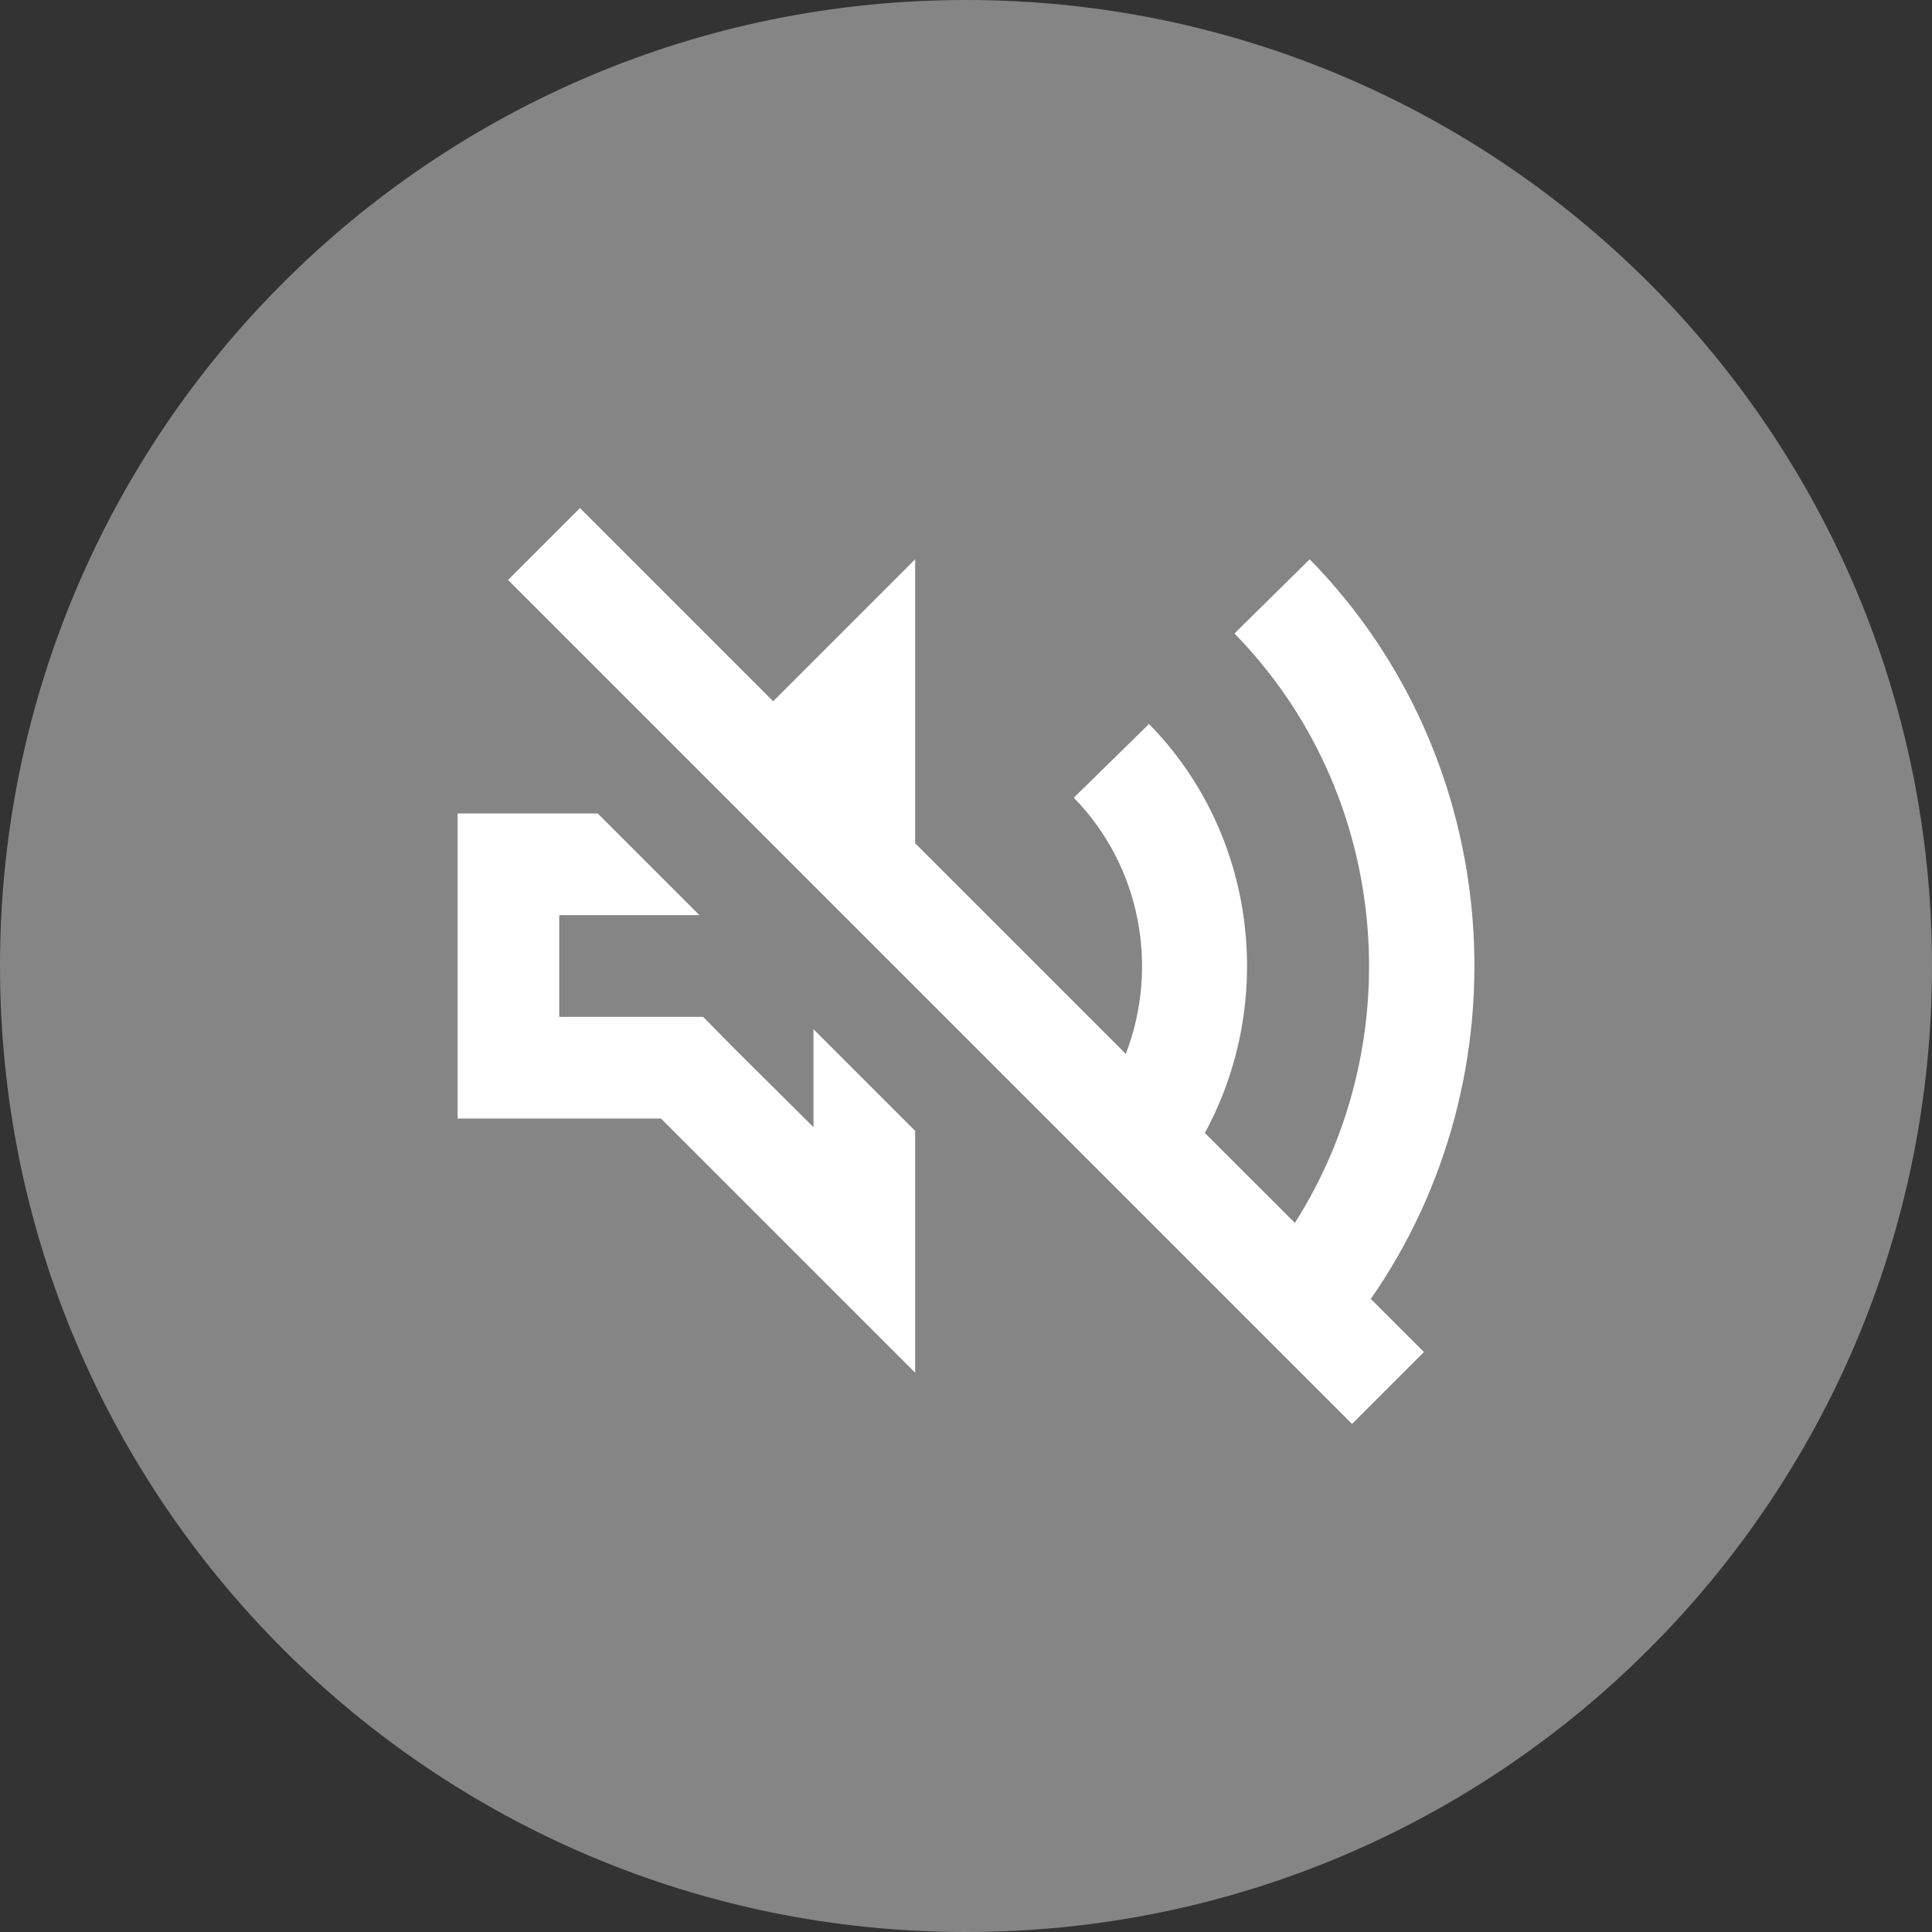
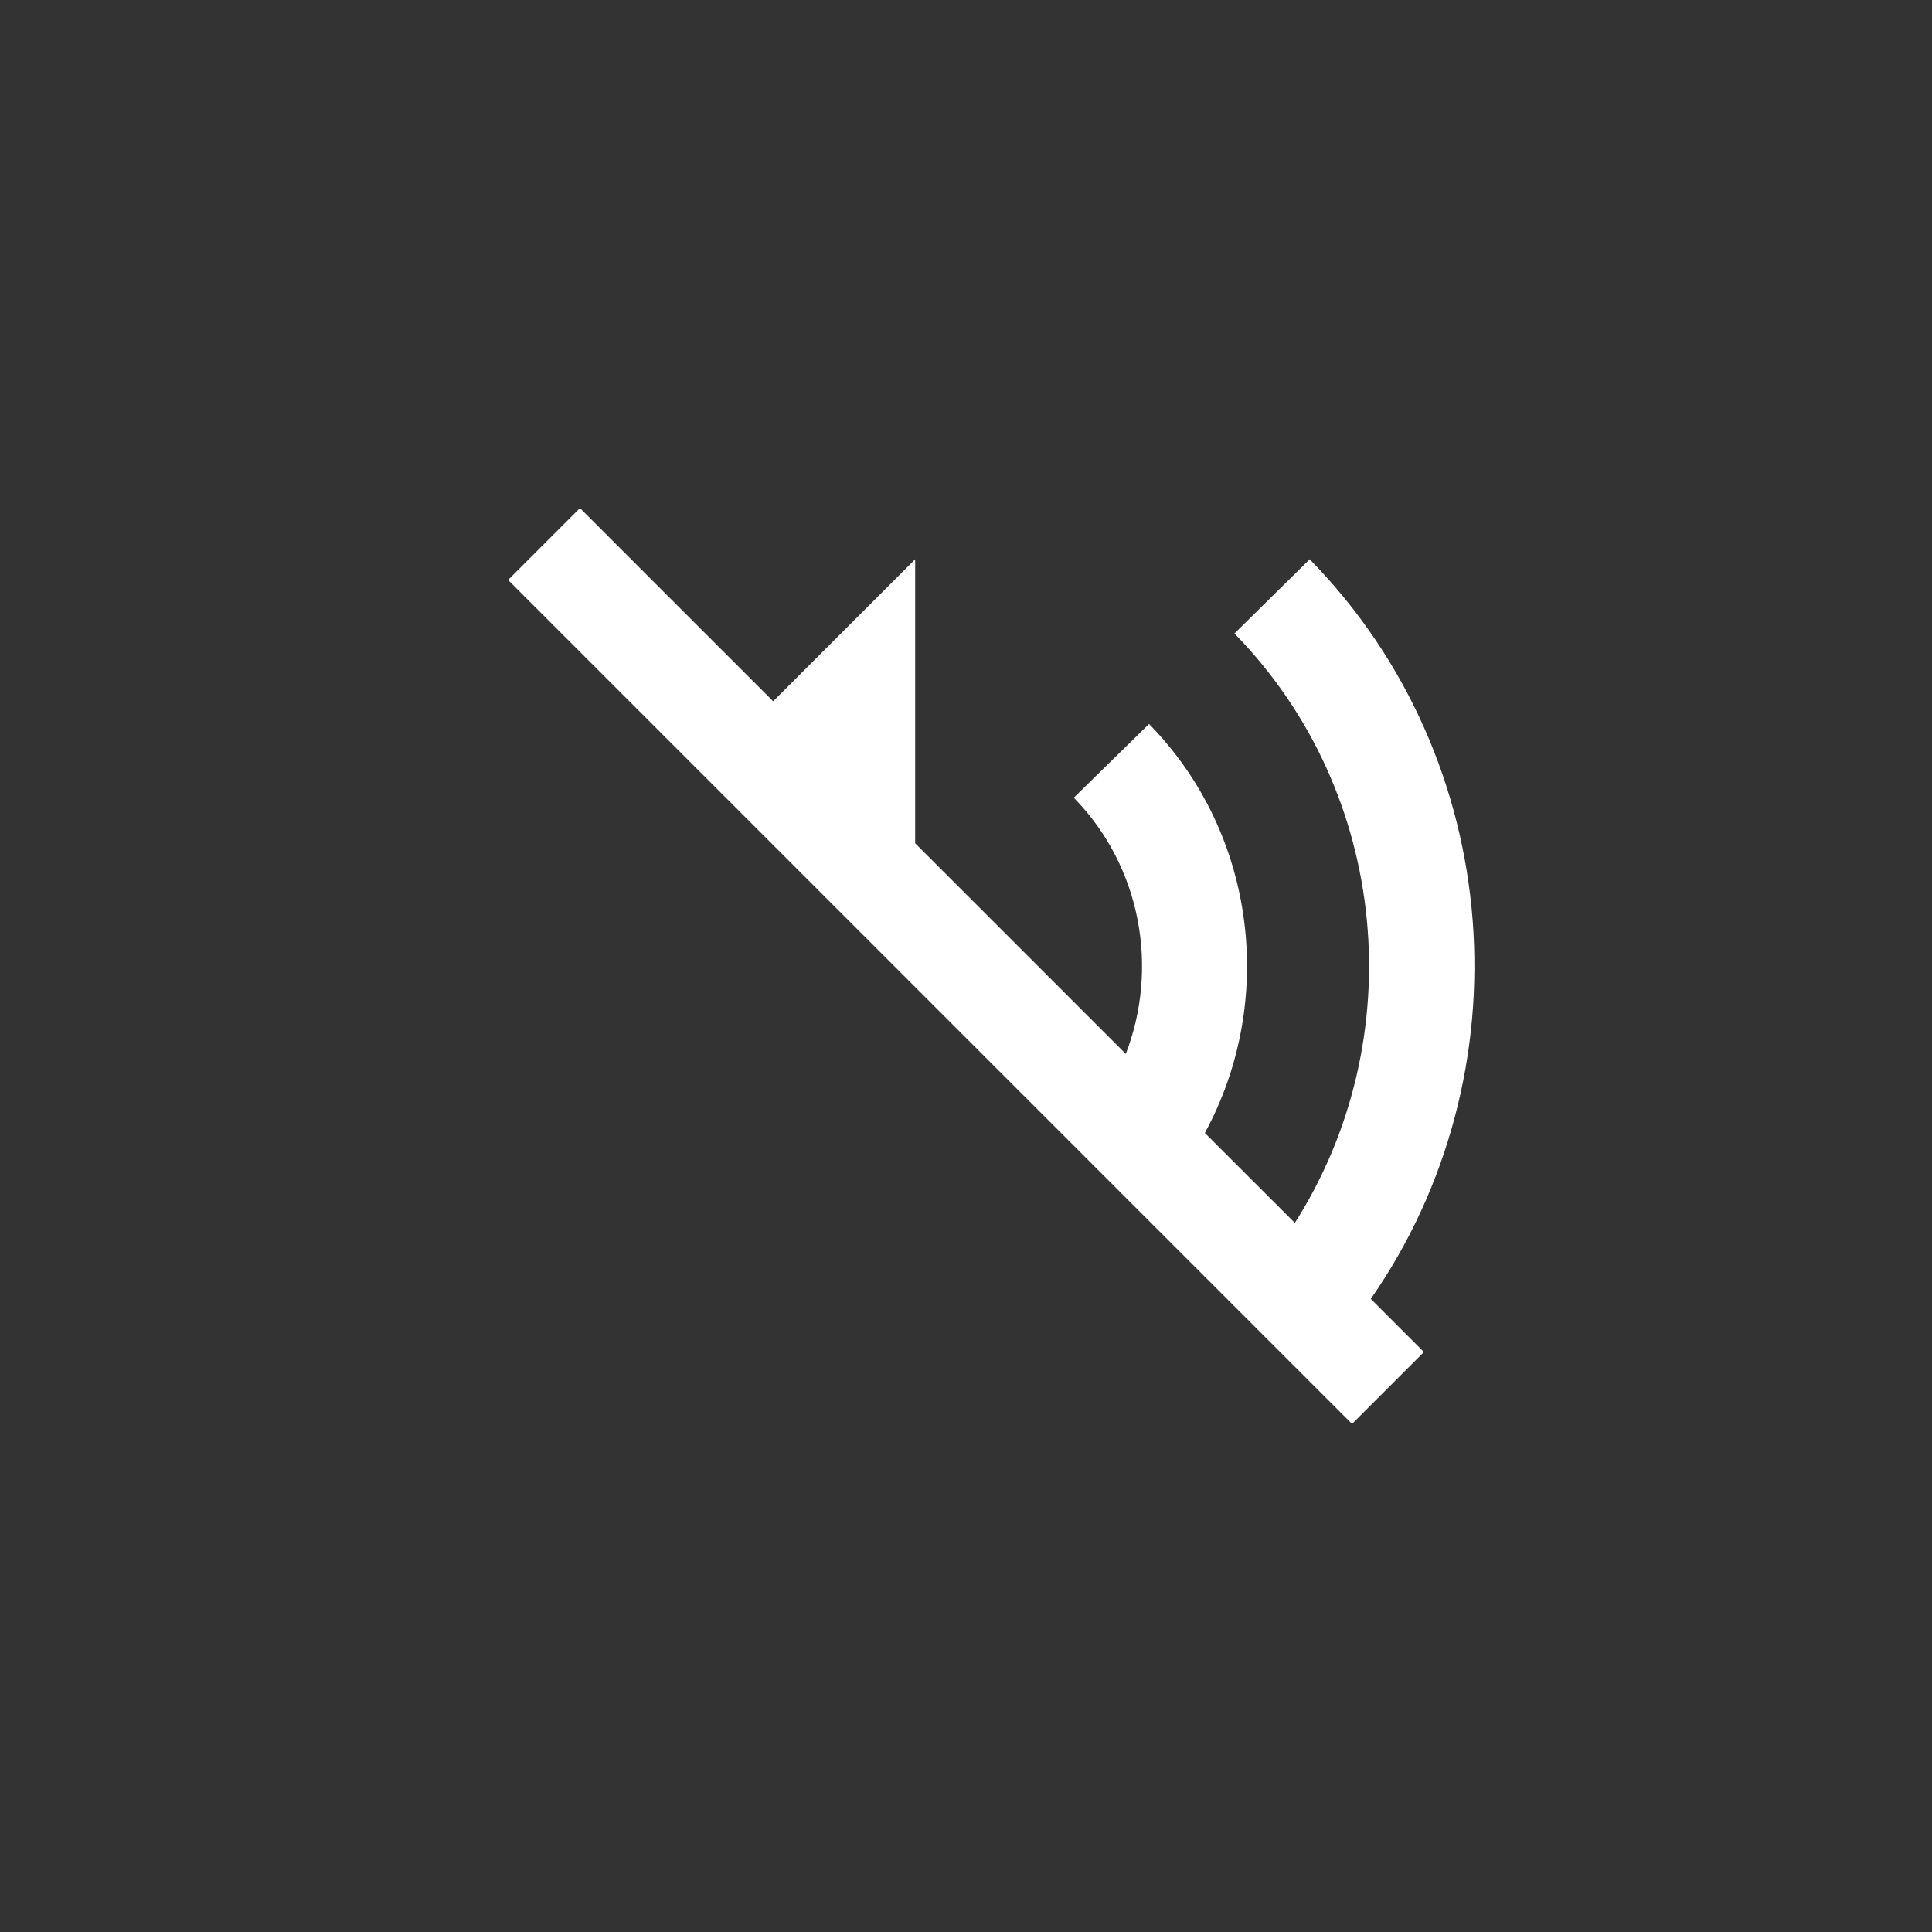
<svg xmlns="http://www.w3.org/2000/svg" width="38" height="38" viewBox="0 0 38 38" fill="none">
  <rect x="0" y="0" width="38" height="38" fill="#333333" stroke="none" />
-   <path d="M38 19C38 29.493 29.493 38 19 38C8.507 38 0 29.493 0 19C0 8.507 8.507 0 19 0C29.493 0 38 8.507 38 19Z" fill="#D9D9D9" fill-opacity="0.5" />
-   <path d="M18 22.243V27L13 22H9V16H11.757L13.757 18H11V20H13.83L14.41 20.59L16 22.17V20.243L18 22.243Z" fill="white" />
  <path d="M9.993 11.407L11.407 9.993L15.207 13.793L18 11V16.586L22.143 20.729C22.793 19.044 22.452 17.052 21.12 15.69L22.6 14.24C24.728 16.41 25.094 19.717 23.698 22.284L25.468 24.053C27.752 20.466 27.356 15.605 24.28 12.46L25.76 11C29.633 14.954 30.034 21.134 26.962 25.548L28.007 26.593L26.593 28.007L9.993 11.407Z" fill="white" />
</svg>